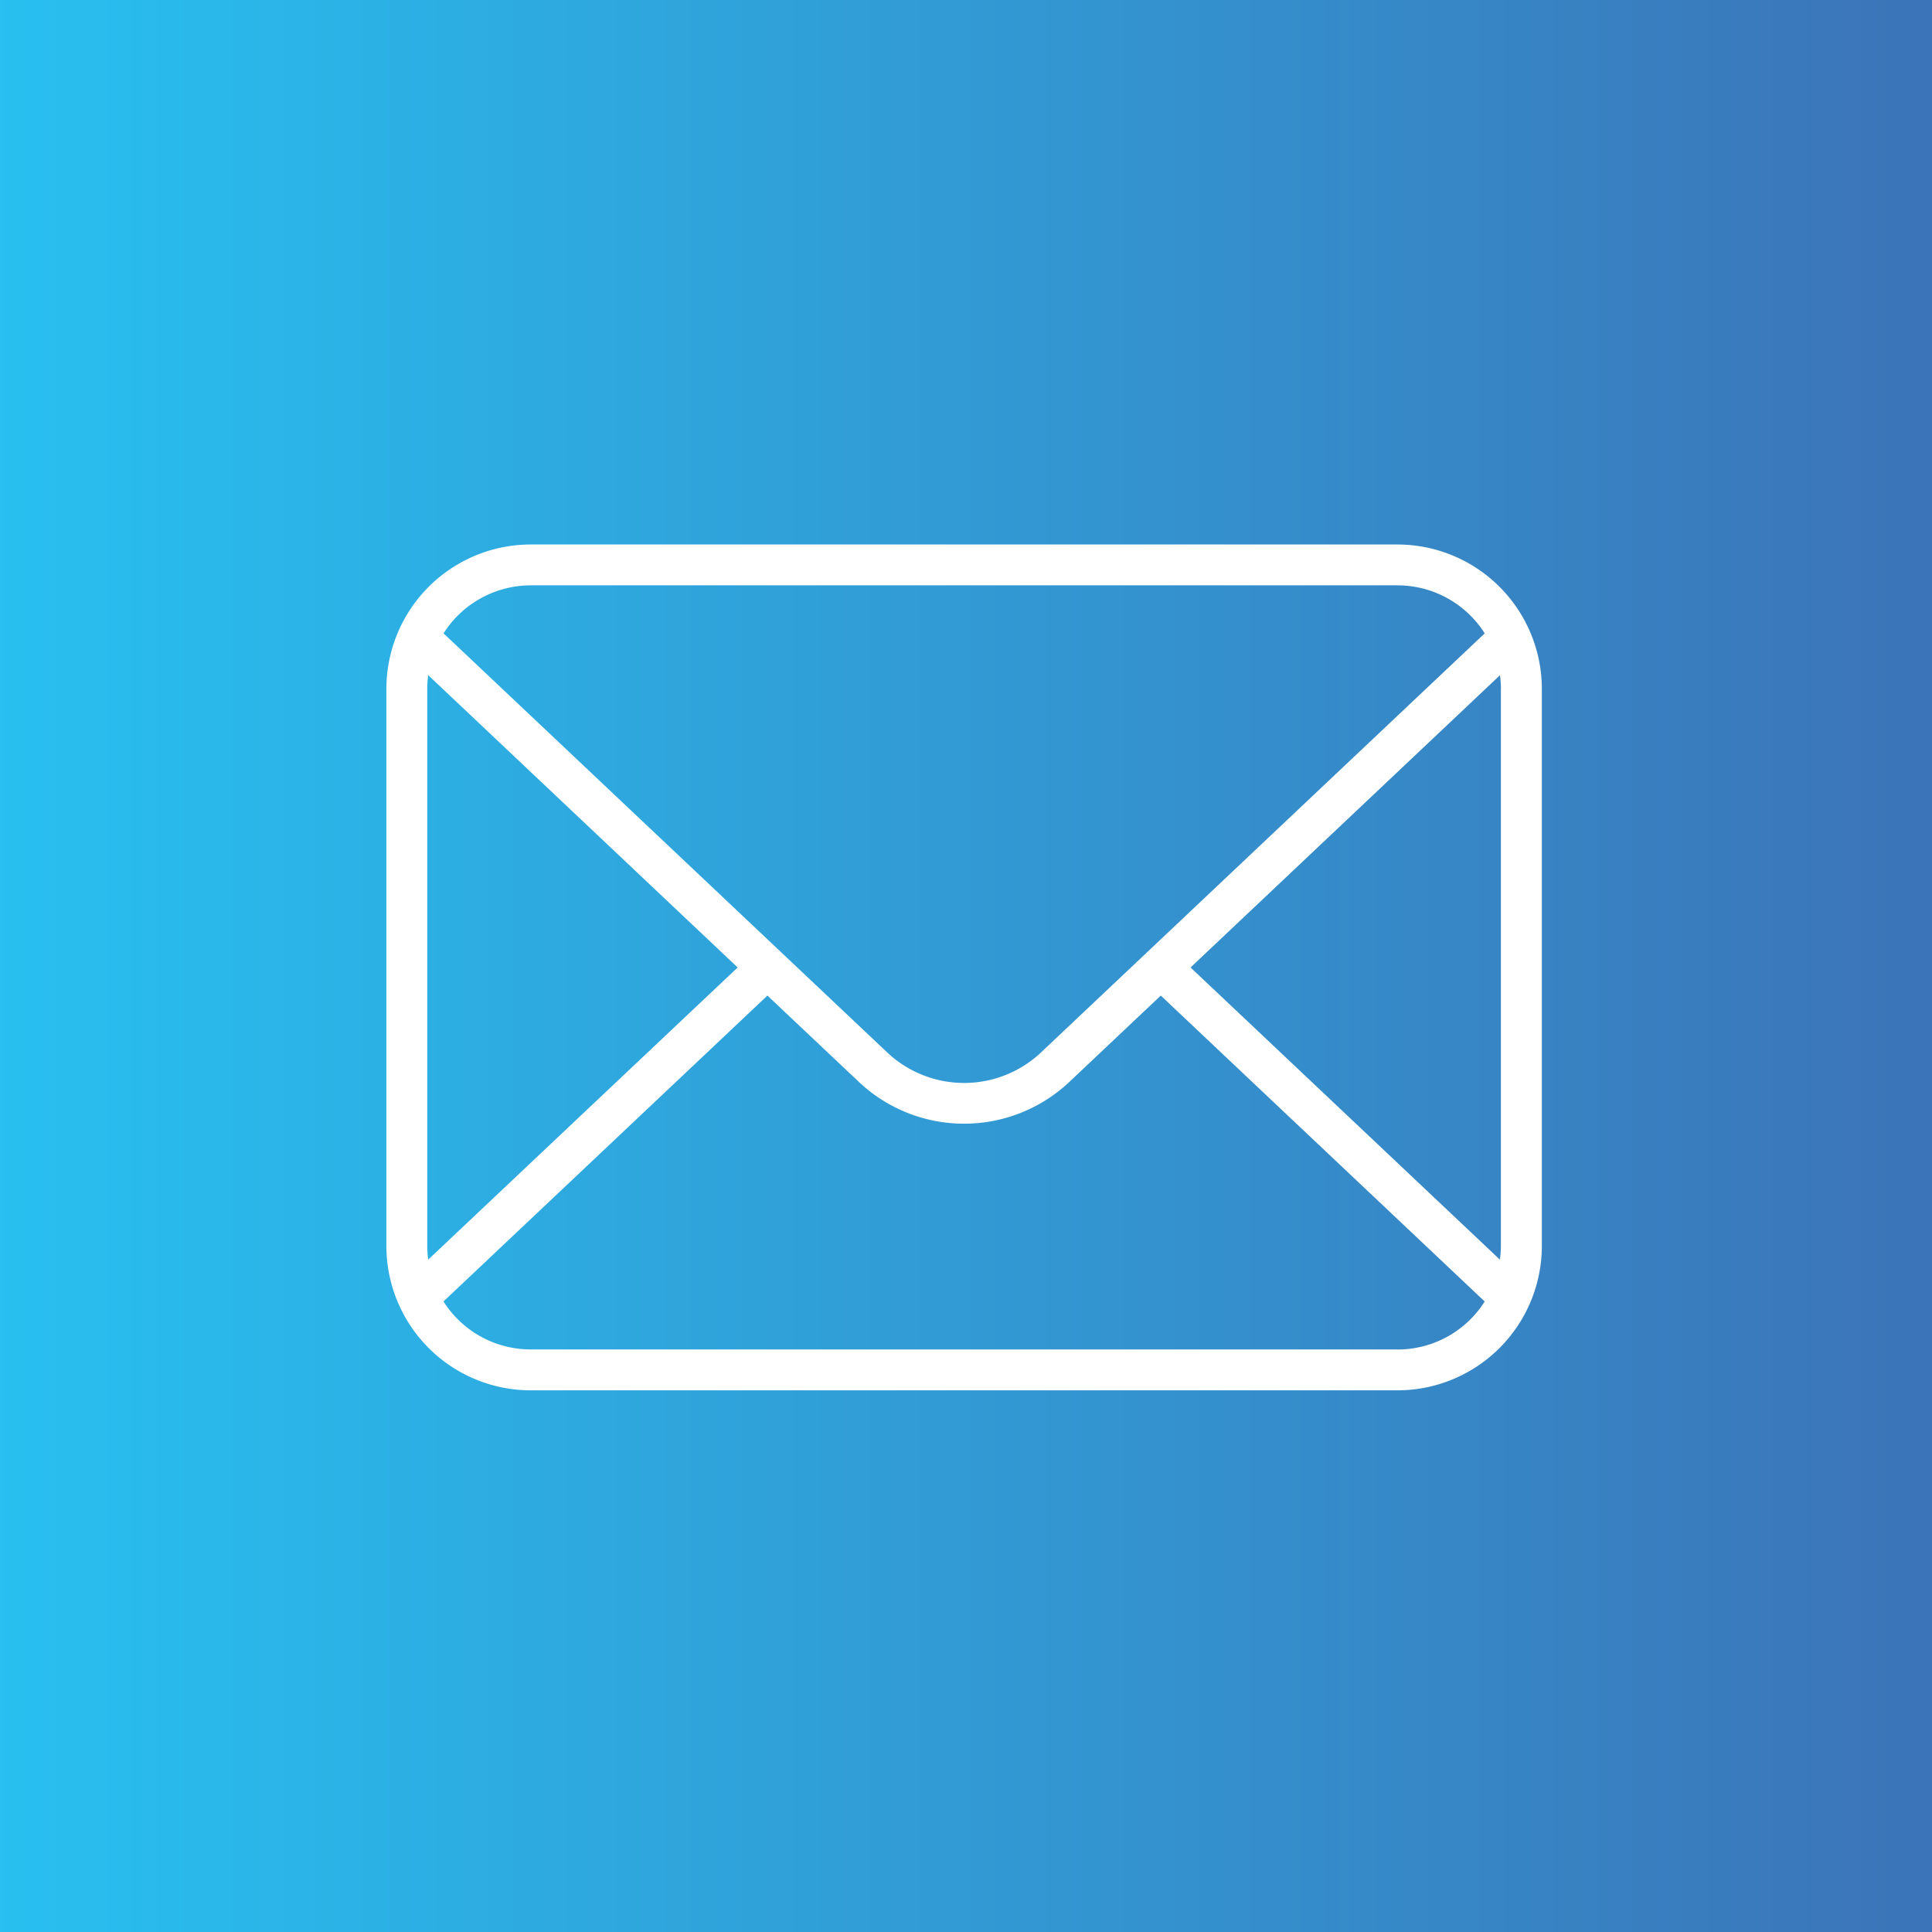
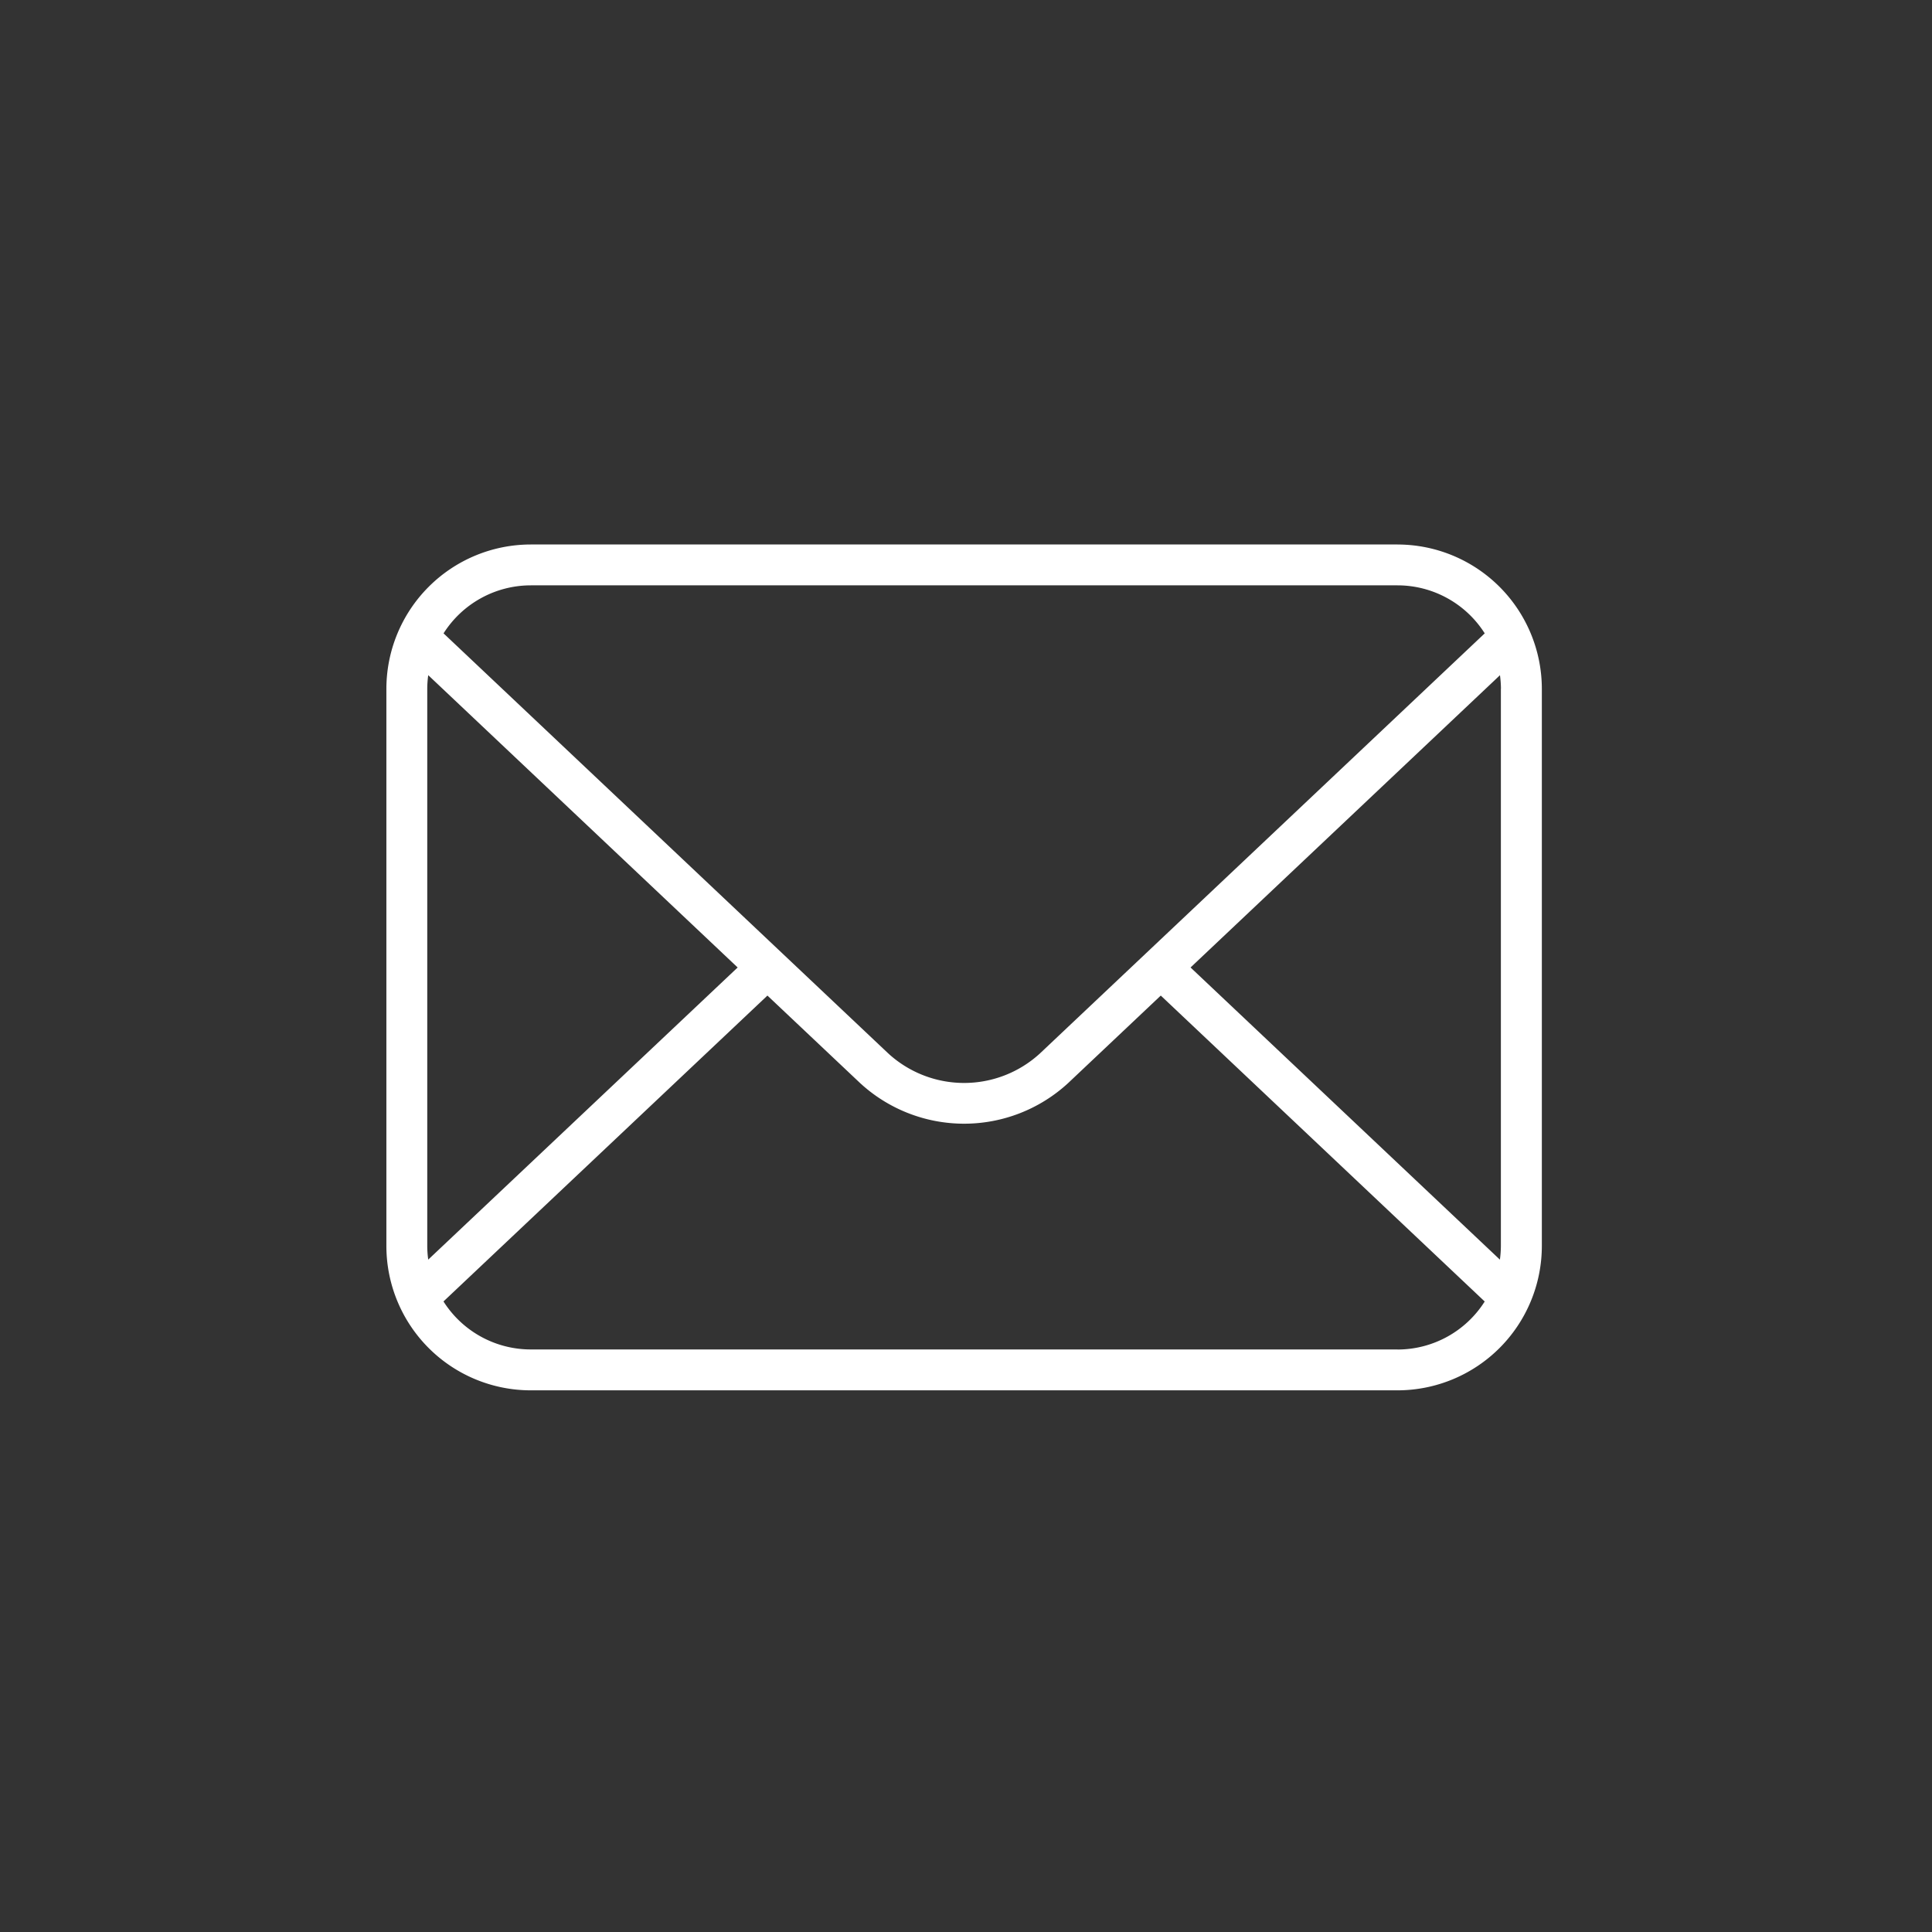
<svg xmlns="http://www.w3.org/2000/svg" width="110" height="110" viewBox="0 0 110 110">
  <rect x="0" y="0" width="110" height="110" fill="#333333" stroke="none" />
  <defs>
    <linearGradient id="linear-gradient" y1="0.5" x2="1.331" y2="0.5" gradientUnits="objectBoundingBox">
      <stop offset="0" stop-color="#28c0f0" />
      <stop offset="1" stop-color="#425aa5" />
    </linearGradient>
  </defs>
  <g id="Group_783" data-name="Group 783" transform="translate(-1106 -869)">
-     <rect id="Rectangle_145" data-name="Rectangle 145" width="110" height="110" transform="translate(1106 869)" fill="url(#linear-gradient)" />
-     <path id="Path_220" data-name="Path 220" d="M339.168,1667.98H289.811a8.224,8.224,0,0,0-8.214,8.214v31.73a8.223,8.223,0,0,0,8.214,8.215h49.357a8.225,8.225,0,0,0,8.216-8.216v-31.728a8.224,8.224,0,0,0-8.215-8.214Zm-49.357,2.326h49.357a5.886,5.886,0,0,1,4.964,2.734l-25.314,23.908a6.386,6.386,0,0,1-8.655,0l-25.311-23.908a5.887,5.887,0,0,1,4.963-2.734Zm-5.831,38.39a5.717,5.717,0,0,1-.056-.774v-31.728a5.7,5.7,0,0,1,.056-.773l17.617,16.642Zm55.188,5.115H289.811a5.884,5.884,0,0,1-4.963-2.733l18.444-17.415,5.275,4.98a8.738,8.738,0,0,0,11.848,0l5.273-4.98,18.443,17.418a5.877,5.877,0,0,1-4.962,2.734Zm5.884-37.617v31.73a6.067,6.067,0,0,1-.056.774l-17.613-16.635L345,1675.423a6.029,6.029,0,0,1,.056.771Z" transform="translate(846.402 -767.979)" fill="#fff" />
+     <path id="Path_220" data-name="Path 220" d="M339.168,1667.98H289.811a8.224,8.224,0,0,0-8.214,8.214v31.73a8.223,8.223,0,0,0,8.214,8.215h49.357a8.225,8.225,0,0,0,8.216-8.216v-31.728a8.224,8.224,0,0,0-8.215-8.214Zm-49.357,2.326h49.357a5.886,5.886,0,0,1,4.964,2.734l-25.314,23.908a6.386,6.386,0,0,1-8.655,0l-25.311-23.908a5.887,5.887,0,0,1,4.963-2.734Zm-5.831,38.39a5.717,5.717,0,0,1-.056-.774v-31.728a5.7,5.7,0,0,1,.056-.773l17.617,16.642Zm55.188,5.115H289.811a5.884,5.884,0,0,1-4.963-2.733l18.444-17.415,5.275,4.98a8.738,8.738,0,0,0,11.848,0l5.273-4.98,18.443,17.418a5.877,5.877,0,0,1-4.962,2.734Zm5.884-37.617v31.73a6.067,6.067,0,0,1-.056.774l-17.613-16.635L345,1675.423a6.029,6.029,0,0,1,.056.771" transform="translate(846.402 -767.979)" fill="#fff" />
  </g>
</svg>